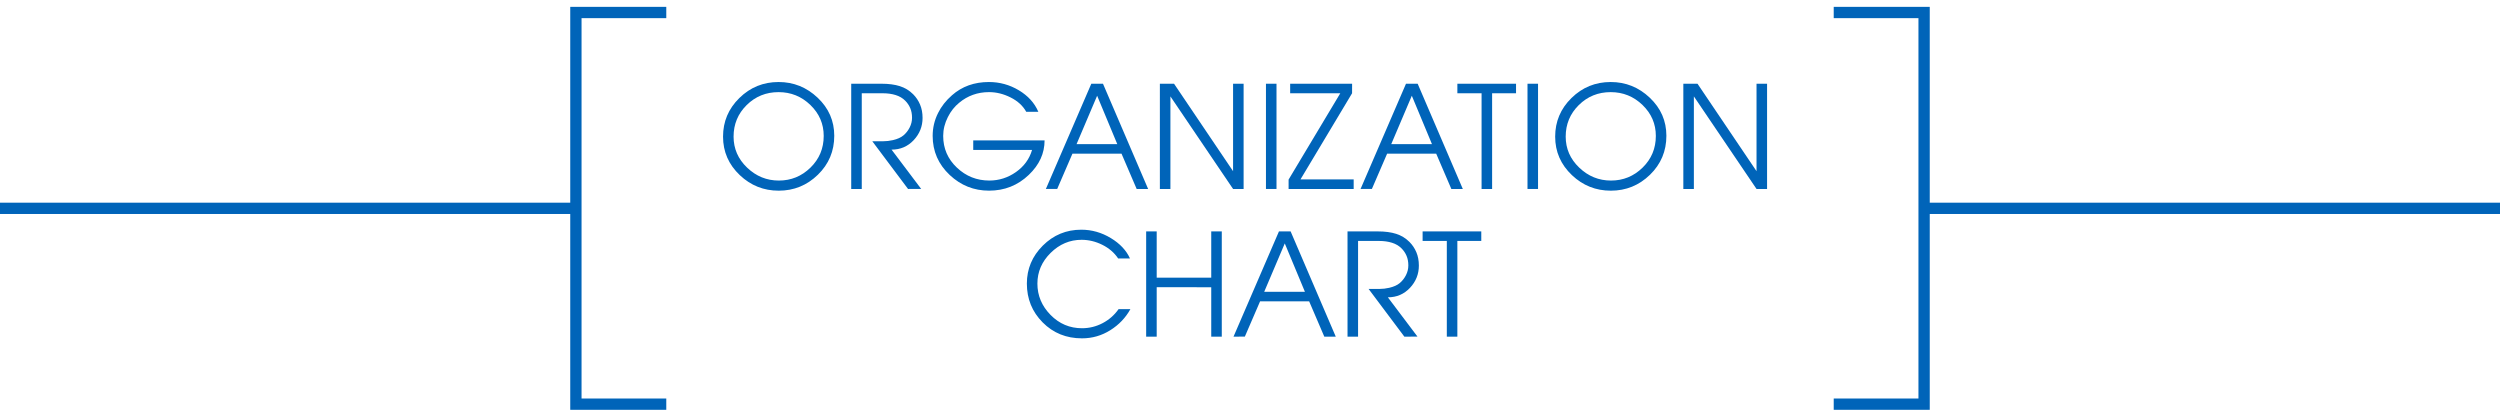
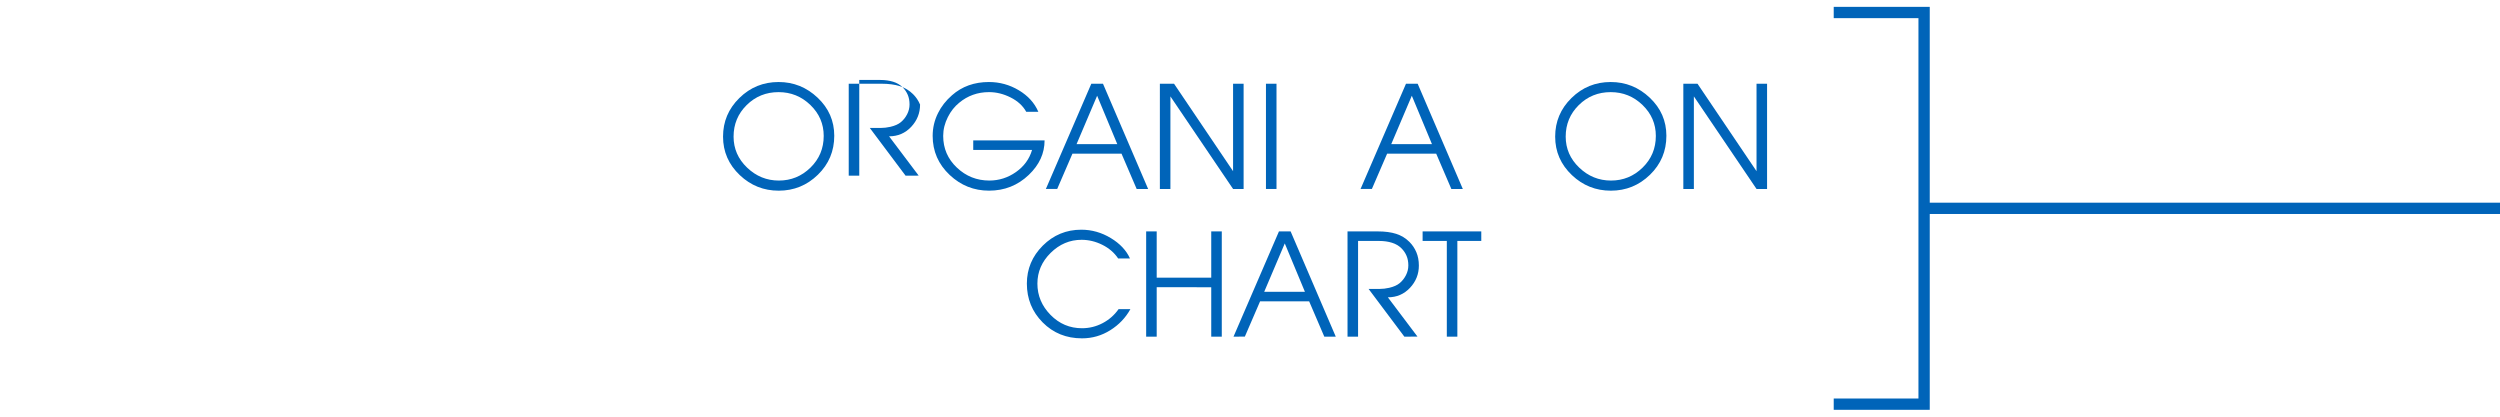
<svg xmlns="http://www.w3.org/2000/svg" version="1.1" baseProfile="tiny" x="0px" y="0px" viewBox="0 0 474 79" overflow="visible" xml:space="preserve">
  <g id="フッター">
</g>
  <g id="コンテンツ">
    <g>
      <g>
        <polyline fill="none" stroke="#0064B9" stroke-width="2.142" stroke-miterlimit="10" points="347.673,2.371 364.81,2.371      364.81,76.629 347.673,76.629    " />
        <line fill="none" stroke="#0064B9" stroke-width="2.142" stroke-miterlimit="10" x1="364.78" y1="39.5" x2="474" y2="39.5" />
      </g>
      <g>
-         <polyline fill="none" stroke="#0064B9" stroke-width="2.142" stroke-miterlimit="10" points="126.327,2.371 109.19,2.371      109.19,76.629 126.327,76.629    " />
-         <line fill="none" stroke="#0064B9" stroke-width="2.142" stroke-miterlimit="10" x1="109.22" y1="39.5" x2="0" y2="39.5" />
-       </g>
+         </g>
      <g>
        <path fill="#0064B9" d="M147.617,15.551c2.845,0,5.314,0.993,7.412,2.979c2.097,1.986,3.146,4.391,3.146,7.213     c0,2.913-1.035,5.376-3.105,7.389c-2.069,2.013-4.545,3.021-7.425,3.021c-2.844,0-5.301-0.98-7.371-2.939     c-2.124-2.014-3.186-4.449-3.186-7.308s1.03-5.298,3.091-7.321C142.24,16.562,144.72,15.551,147.617,15.551z M147.617,17.468     c-2.376,0-4.392,0.817-6.048,2.453s-2.483,3.63-2.483,5.984c0,2.282,0.854,4.241,2.564,5.876c1.71,1.636,3.717,2.453,6.021,2.453     c2.322,0,4.319-0.817,5.994-2.453c1.674-1.635,2.511-3.639,2.511-6.012c0-2.281-0.842-4.236-2.524-5.862     C151.969,18.281,149.957,17.468,147.617,17.468z" />
-         <path fill="#0064B9" d="M161.39,15.875h5.752c1.35,0,2.506,0.152,3.469,0.459c0.963,0.306,1.805,0.818,2.524,1.537     c0.558,0.559,0.995,1.211,1.31,1.957c0.315,0.747,0.473,1.588,0.473,2.523c0,1.619-0.562,3.027-1.686,4.225     c-1.124,1.195-2.521,1.794-4.193,1.794l5.616,7.452l-2.491,0.006l-6.777-9.045h2.053c0.611,0,1.232-0.072,1.862-0.217     c0.847-0.197,1.508-0.494,1.984-0.891c0.478-0.396,0.869-0.891,1.175-1.485c0.306-0.594,0.459-1.215,0.459-1.862     c0-0.685-0.112-1.292-0.337-1.822c-0.226-0.531-0.545-1.004-0.959-1.418c-0.486-0.486-1.089-0.842-1.809-1.066     c-0.721-0.225-1.521-0.338-2.403-0.338h-4.023v18.145h-1.998V15.875z" />
+         <path fill="#0064B9" d="M161.39,15.875h5.752c1.35,0,2.506,0.152,3.469,0.459c0.963,0.306,1.805,0.818,2.524,1.537     c0.558,0.559,0.995,1.211,1.31,1.957c0,1.619-0.562,3.027-1.686,4.225     c-1.124,1.195-2.521,1.794-4.193,1.794l5.616,7.452l-2.491,0.006l-6.777-9.045h2.053c0.611,0,1.232-0.072,1.862-0.217     c0.847-0.197,1.508-0.494,1.984-0.891c0.478-0.396,0.869-0.891,1.175-1.485c0.306-0.594,0.459-1.215,0.459-1.862     c0-0.685-0.112-1.292-0.337-1.822c-0.226-0.531-0.545-1.004-0.959-1.418c-0.486-0.486-1.089-0.842-1.809-1.066     c-0.721-0.225-1.521-0.338-2.403-0.338h-4.023v18.145h-1.998V15.875z" />
        <path fill="#0064B9" d="M187.499,15.551c2.033,0,3.924,0.521,5.67,1.566c1.746,1.043,2.979,2.402,3.699,4.076h-2.295     c-0.631-1.134-1.615-2.038-2.957-2.713c-1.342-0.676-2.705-1.013-4.09-1.013c-2.16,0-4.051,0.674-5.67,2.021     c-0.883,0.719-1.594,1.618-2.133,2.696c-0.594,1.168-0.893,2.363-0.893,3.584c0,2.373,0.865,4.377,2.594,6.012     c1.727,1.636,3.779,2.453,6.154,2.453c1.836,0,3.52-0.537,5.051-1.612c1.529-1.075,2.547-2.472,3.051-4.192h-11.152v-1.809     h13.527c0,2.459-0.998,4.639-2.996,6.542c-2.088,1.993-4.6,2.989-7.533,2.989c-2.863,0-5.346-0.989-7.453-2.967     c-2.16-2.031-3.238-4.503-3.238-7.416c0-1.527,0.34-2.975,1.025-4.34c0.611-1.24,1.494-2.364,2.646-3.371     C182.396,16.387,184.728,15.551,187.499,15.551z" />
        <path fill="#0064B9" d="M206.912,15.875h2.214l8.559,19.953l-2.172,0.004l-2.874-6.7h-9.302l-2.889,6.69l-2.148,0.006     L206.912,15.875z M208.017,18.152l-3.899,9.17h7.716L208.017,18.152z" />
        <path fill="#0064B9" d="M219.912,15.875l2.691,0.006l11.187,16.576V15.875h1.998v19.953h-1.998l-11.88-17.551v17.551h-1.998     V15.875z" />
        <path fill="#0064B9" d="M240.026,15.875h1.998v19.953h-1.998V15.875z" />
-         <path fill="#0064B9" d="M244.614,15.875h11.745l-0.005,1.806l-9.786,16.338h10.088v1.81h-12.339v-1.782l9.801-16.362h-9.504     V15.875z" />
        <path fill="#0064B9" d="M266.576,15.875h2.214l8.559,19.953l-2.172,0.004l-2.874-6.7h-9.302l-2.889,6.69l-2.148,0.006     L266.576,15.875z M267.681,18.152l-3.899,9.17h7.716L267.681,18.152z" />
-         <path fill="#0064B9" d="M276.317,15.875h11.124v1.809h-4.536v18.145h-1.998V17.684h-4.59V15.875z" />
-         <path fill="#0064B9" d="M289.614,15.875h1.998v19.953h-1.998V15.875z" />
        <path fill="#0064B9" d="M305.388,15.551c2.844,0,5.314,0.993,7.412,2.979c2.097,1.986,3.146,4.391,3.146,7.213     c0,2.913-1.036,5.376-3.105,7.389c-2.07,2.013-4.545,3.021-7.425,3.021c-2.845,0-5.302-0.98-7.371-2.939     c-2.124-2.014-3.186-4.449-3.186-7.308s1.029-5.298,3.091-7.321C300.011,16.562,302.489,15.551,305.388,15.551z M305.388,17.468     c-2.376,0-4.392,0.817-6.048,2.453s-2.484,3.63-2.484,5.984c0,2.282,0.855,4.241,2.565,5.876c1.71,1.636,3.717,2.453,6.021,2.453     c2.321,0,4.319-0.817,5.993-2.453c1.675-1.635,2.512-3.639,2.512-6.012c0-2.281-0.842-4.236-2.524-5.862     C309.739,18.281,307.728,17.468,305.388,17.468z" />
        <path fill="#0064B9" d="M319.16,15.875l2.691,0.006l11.187,16.576V15.875h1.998v19.953h-1.998l-11.88-17.551v17.551h-1.998     V15.875z" />
        <path fill="#0064B9" d="M205.008,43.551c1.979,0,3.843,0.526,5.589,1.58c1.746,1.053,2.961,2.344,3.646,3.873h-2.241     c-0.738-1.098-1.741-1.961-3.011-2.592c-1.269-0.629-2.578-0.944-3.929-0.944c-2.231,0-4.185,0.827-5.858,2.479     c-1.674,1.654-2.512,3.595-2.512,5.822c0,2.266,0.828,4.242,2.484,5.932s3.646,2.533,5.967,2.533     c1.386,0,2.691-0.321,3.915-0.965c1.224-0.643,2.232-1.527,3.024-2.652h2.241c-0.9,1.629-2.17,2.96-3.808,3.99     c-1.638,1.029-3.429,1.545-5.373,1.545c-2.97,0-5.454-1.008-7.452-3.021s-2.996-4.468-2.996-7.362     c0-2.785,1.008-5.186,3.023-7.199C199.733,44.558,202.164,43.551,205.008,43.551z" />
        <path fill="#0064B9" d="M217.312,43.875h1.998v8.774h10.341v-8.774h1.998v19.953h-1.998v-9.369H219.31v9.369h-1.998V43.875z" />
        <path fill="#0064B9" d="M242.489,43.875h2.214l8.559,19.953l-2.172,0.004l-2.874-6.7h-9.302l-2.889,6.69l-2.148,0.006     L242.489,43.875z M243.594,46.152l-3.899,9.17h7.716L243.594,46.152z" />
        <path fill="#0064B9" d="M255.489,43.875h5.751c1.351,0,2.507,0.152,3.47,0.459c0.963,0.306,1.805,0.818,2.524,1.537     c0.558,0.559,0.994,1.211,1.31,1.957c0.314,0.747,0.473,1.588,0.473,2.523c0,1.619-0.562,3.027-1.686,4.225     c-1.124,1.195-2.521,1.794-4.193,1.794l5.616,7.452l-2.491,0.006l-6.777-9.045h2.052c0.612,0,1.233-0.072,1.863-0.217     c0.846-0.197,1.508-0.494,1.984-0.891s0.868-0.891,1.175-1.485c0.306-0.594,0.459-1.215,0.459-1.862     c0-0.685-0.112-1.292-0.338-1.822c-0.225-0.531-0.544-1.004-0.958-1.418c-0.486-0.486-1.09-0.842-1.81-1.066     s-1.521-0.338-2.402-0.338h-4.023v18.145h-1.998V43.875z" />
        <path fill="#0064B9" d="M269.727,43.875h11.124v1.809h-4.536v18.145h-1.998V45.684h-4.59V43.875z" />
      </g>
    </g>
  </g>
  <g id="タイトル">
</g>
  <g id="ヘッダー">
</g>
</svg>